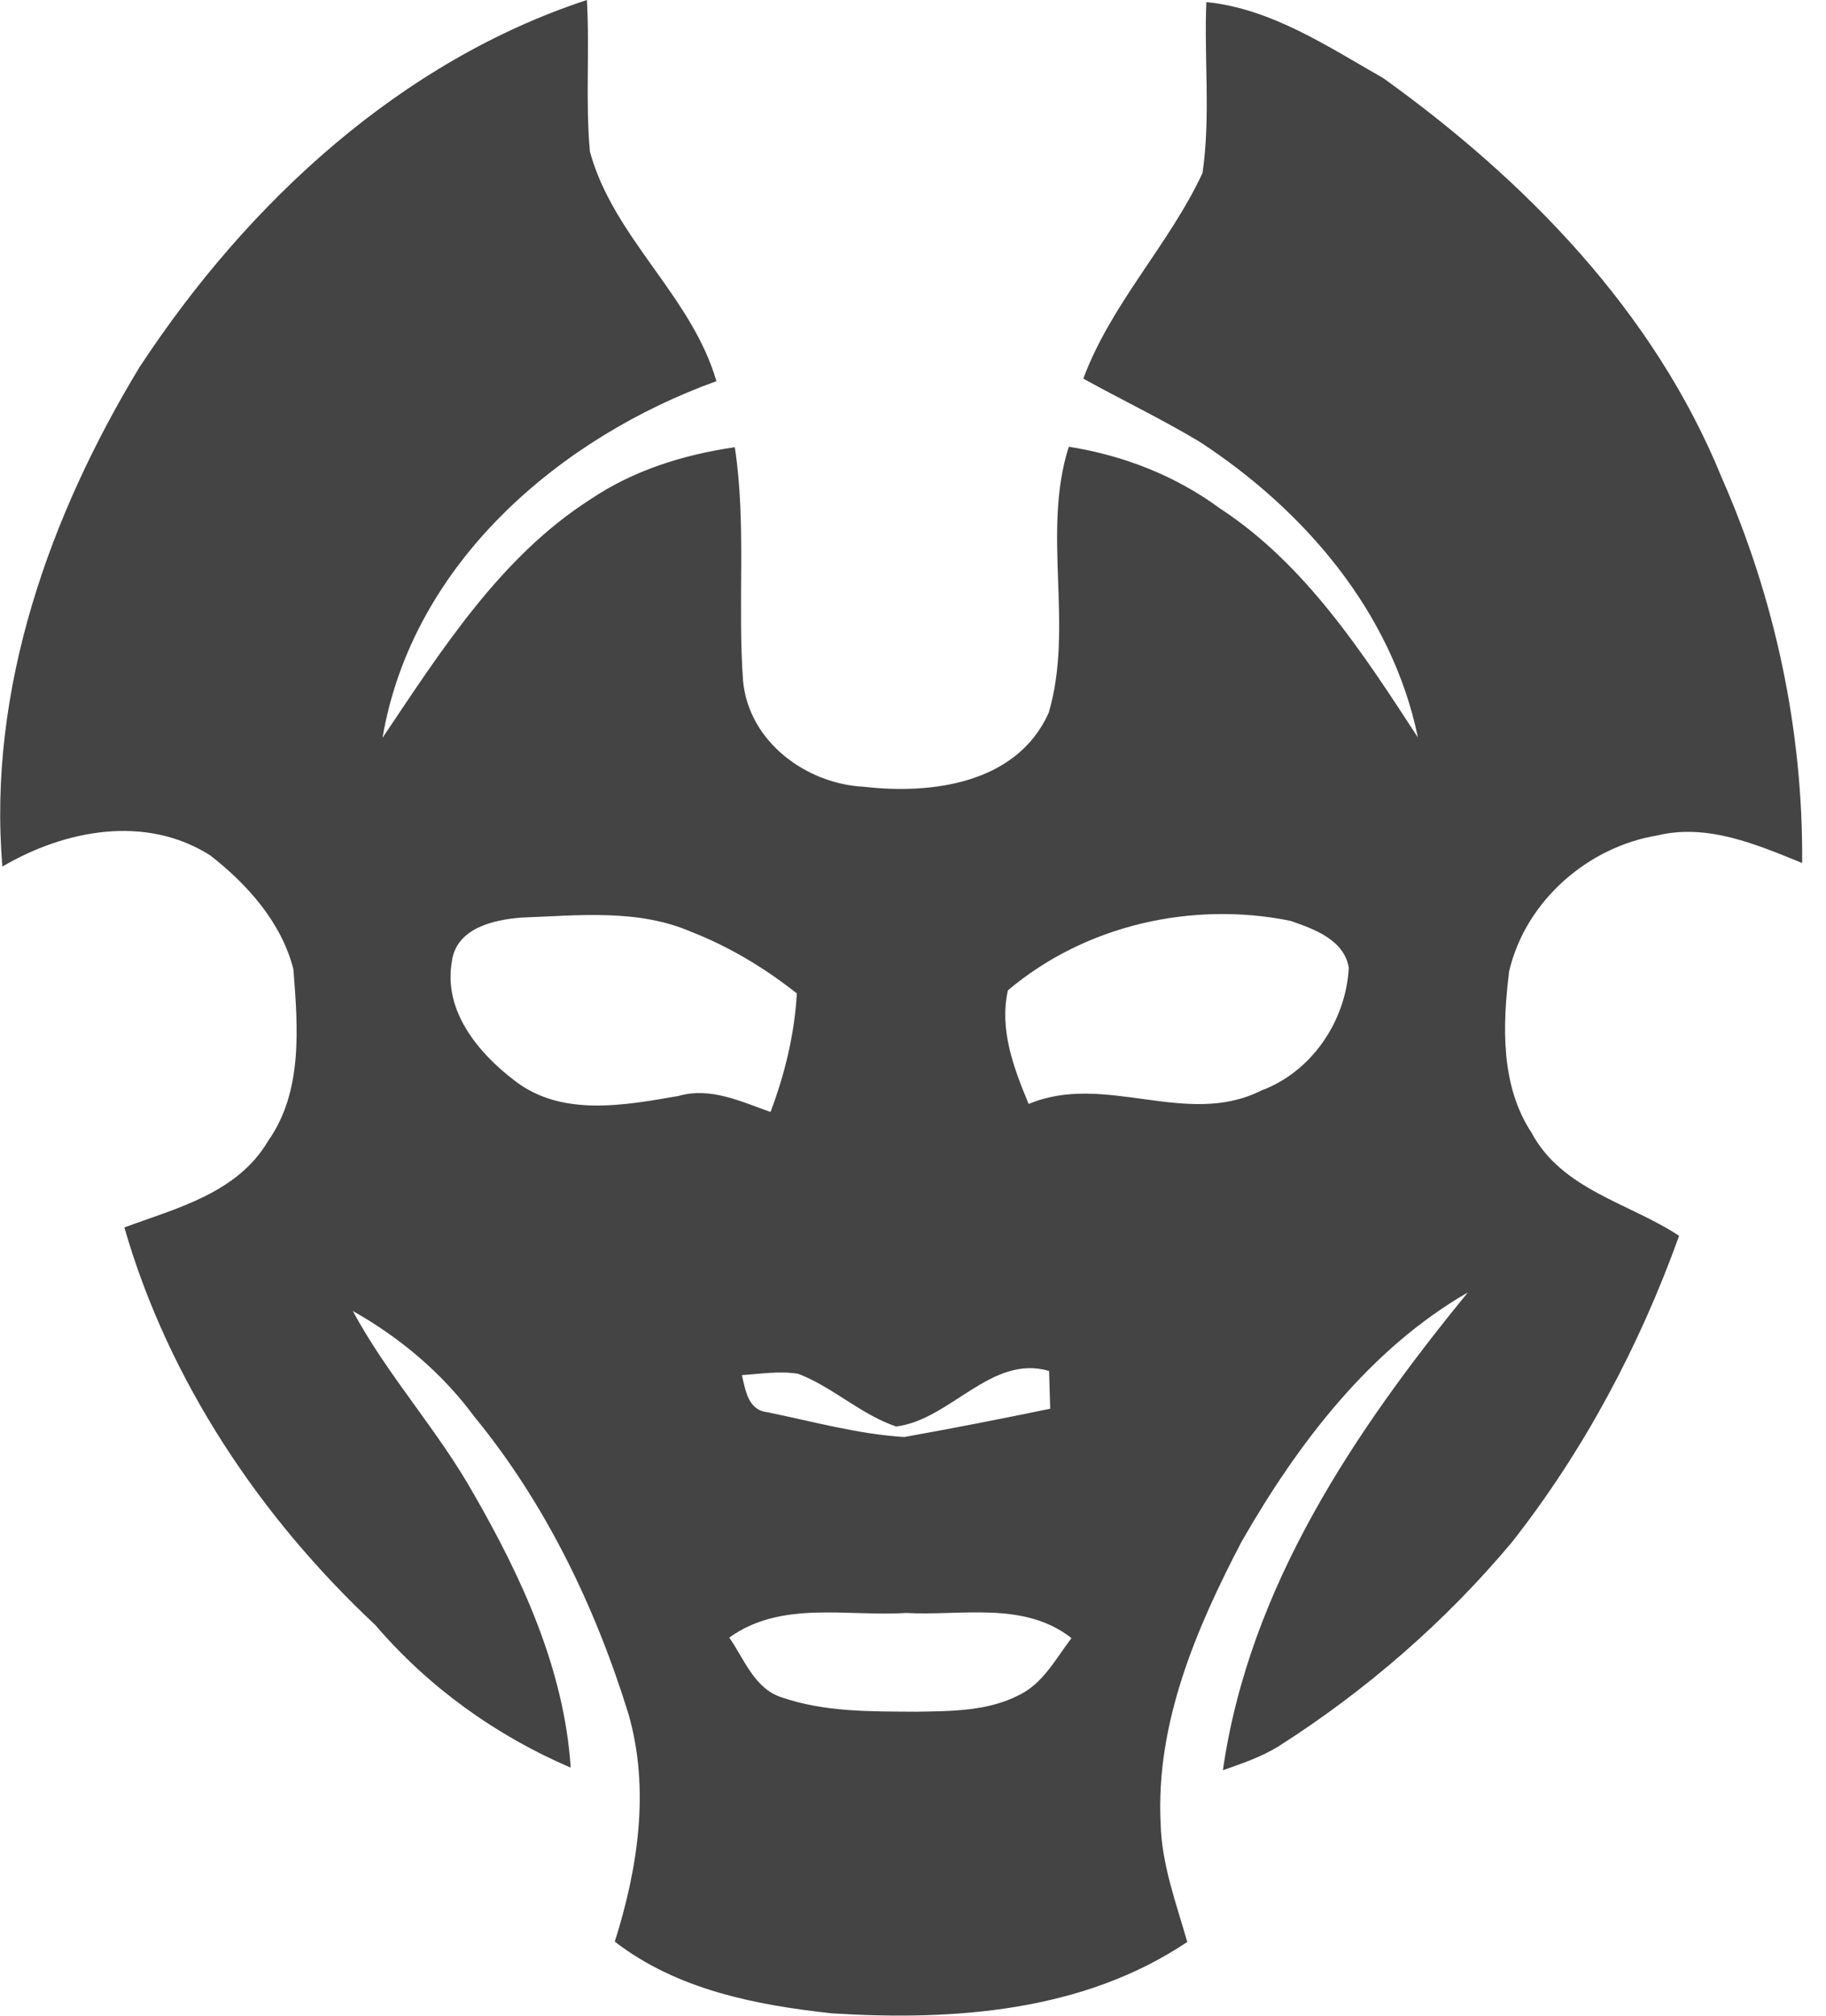
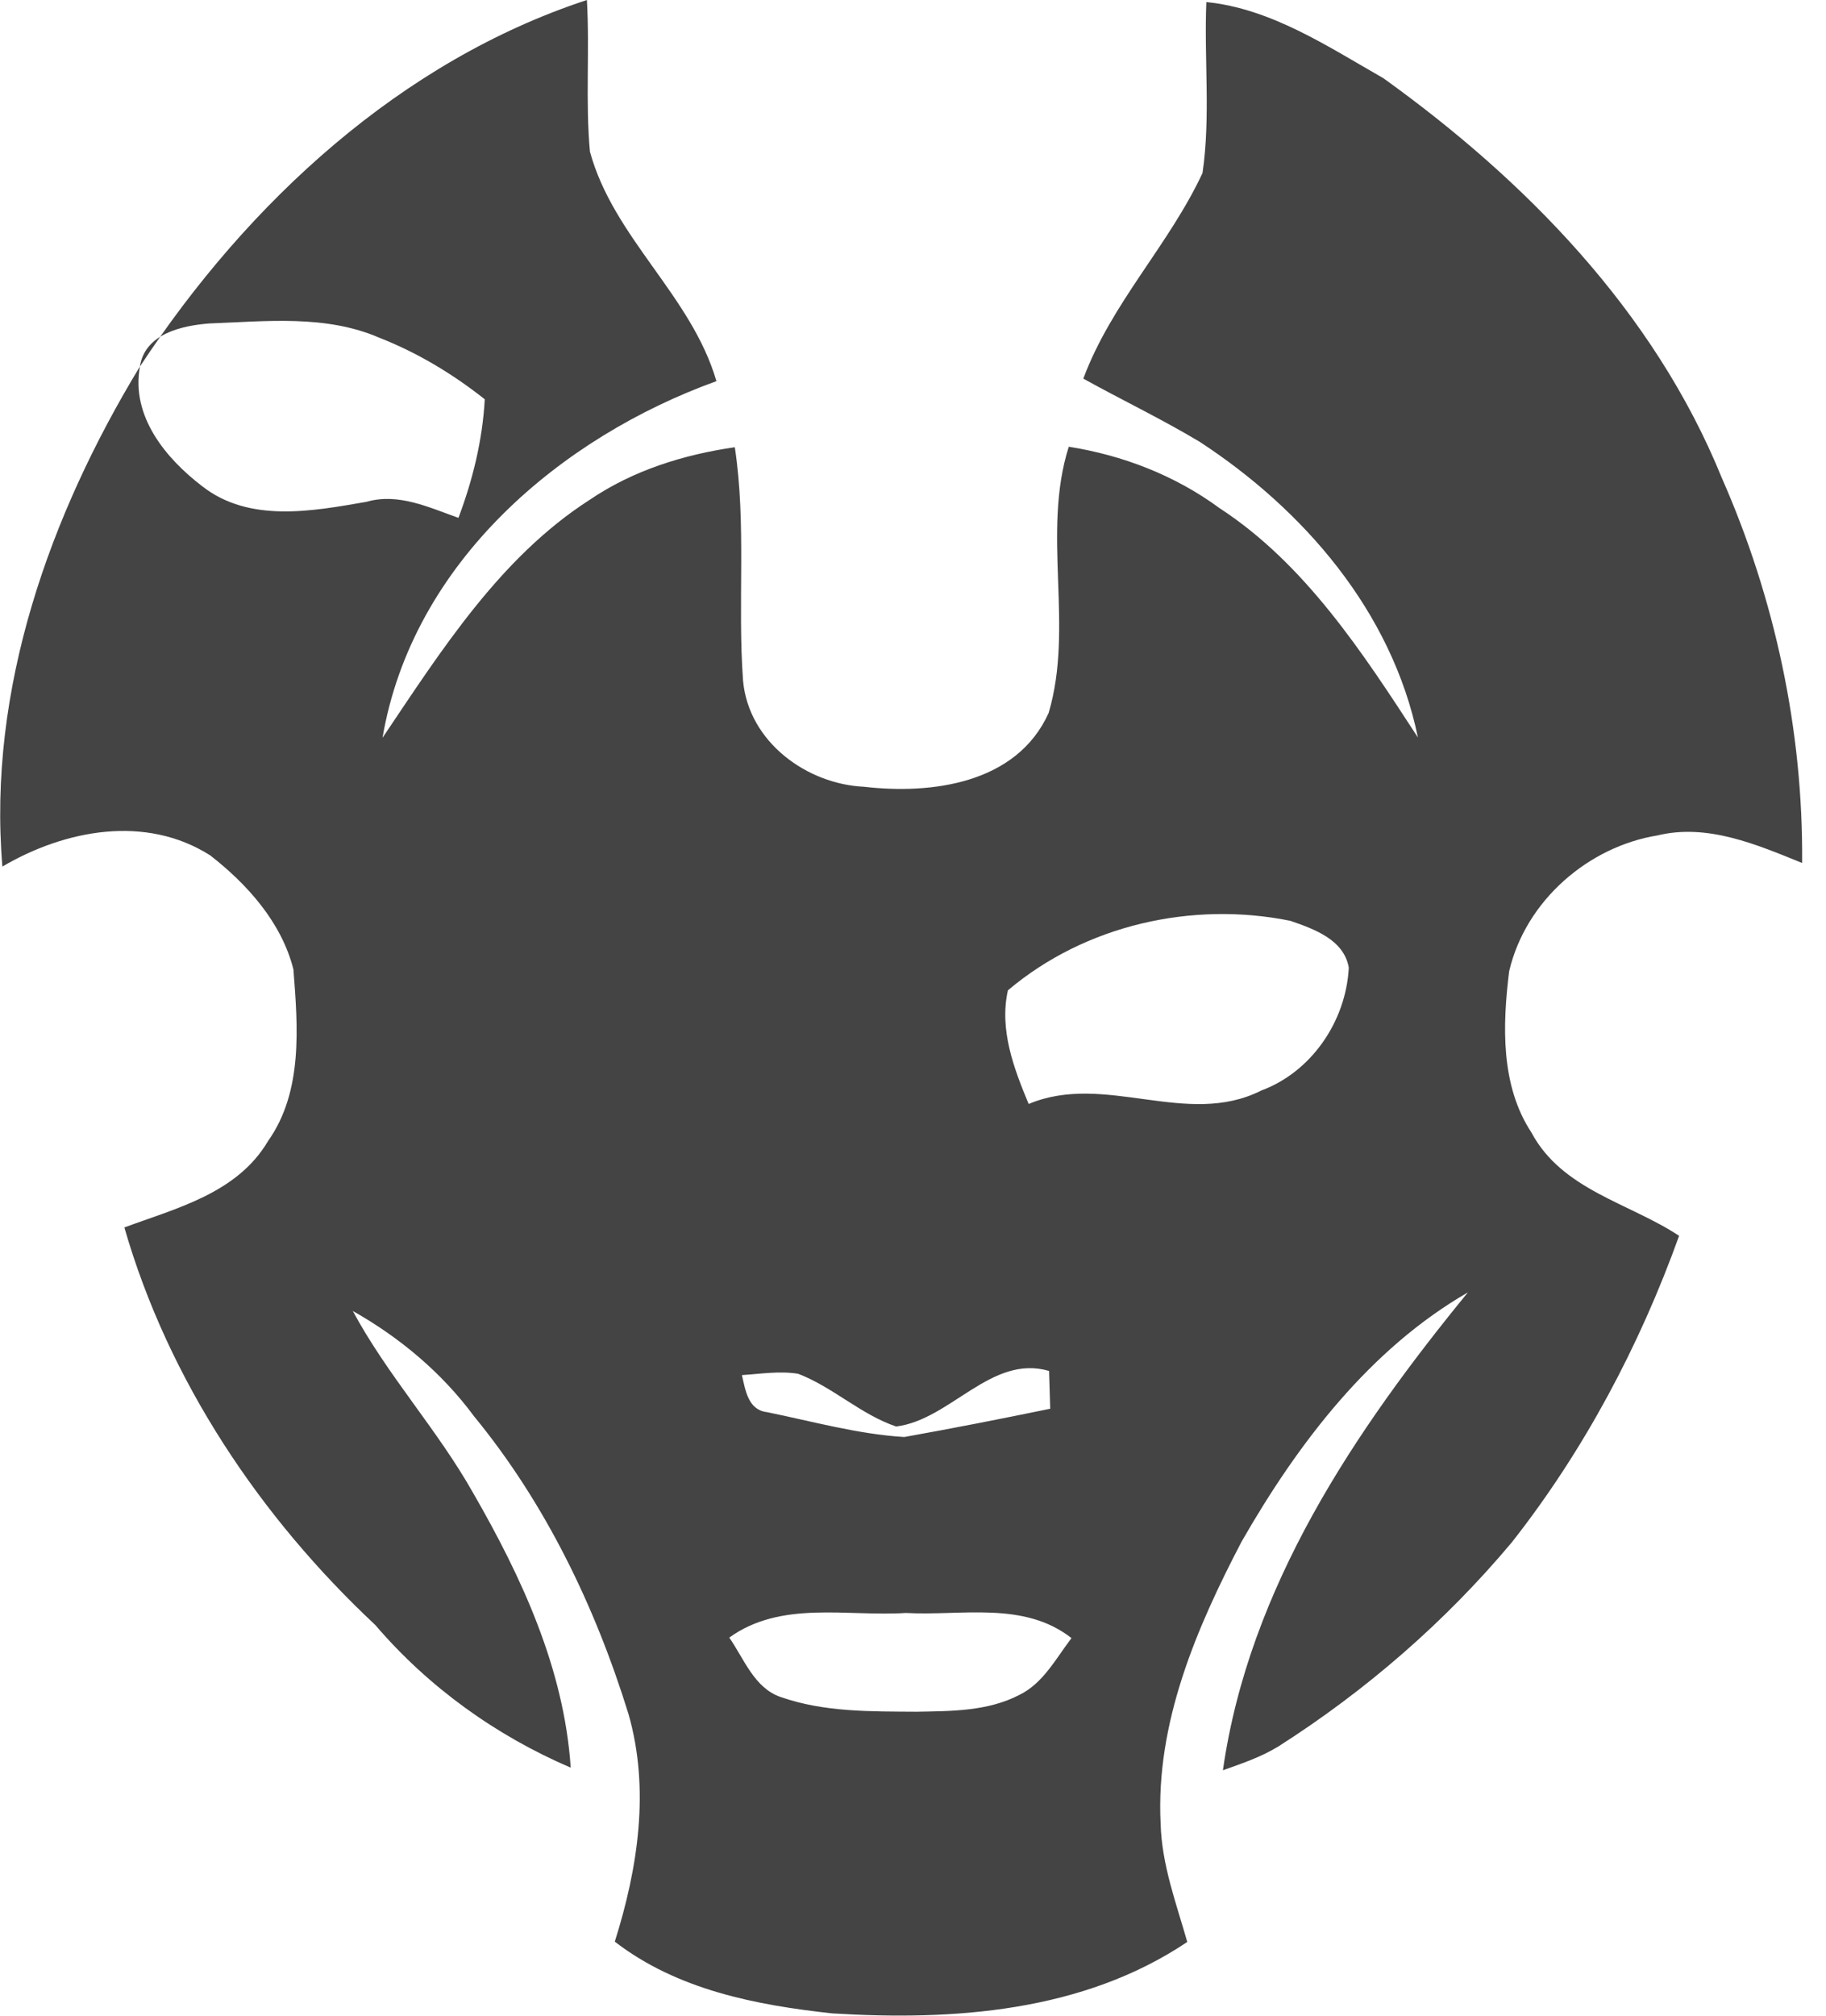
<svg xmlns="http://www.w3.org/2000/svg" version="1.1" width="29" height="32" viewBox="0 0 29 32">
  <title>thb</title>
-   <path fill="#444" d="M2.223 5.818c1.722-2.619 4.153-4.85 7.098-5.818 0.046 0.801-0.025 1.606 0.048 2.407 0.375 1.373 1.613 2.284 2.009 3.644-2.462 0.888-4.826 2.867-5.303 5.662 0.936-1.392 1.873-2.869 3.29-3.778 0.69-0.469 1.495-0.718 2.305-0.835 0.187 1.228 0.041 2.472 0.131 3.708 0.091 0.98 1.022 1.641 1.92 1.682 1.062 0.123 2.422-0.041 2.933-1.171 0.407-1.37-0.114-2.861 0.32-4.227 0.858 0.136 1.686 0.454 2.396 0.976 1.357 0.885 2.27 2.29 3.149 3.64-0.416-2.013-1.827-3.623-3.464-4.693-0.602-0.361-1.236-0.664-1.85-1.004 0.446-1.199 1.359-2.119 1.893-3.264 0.131-0.897 0.023-1.81 0.061-2.714 1.029 0.103 1.926 0.704 2.812 1.209 2.243 1.611 4.297 3.694 5.374 6.344 0.843 1.912 1.294 4.010 1.276 6.114-0.728-0.295-1.505-0.63-2.3-0.437-1.088 0.178-2.087 1.025-2.353 2.155-0.106 0.859-0.138 1.812 0.353 2.56 0.488 0.914 1.555 1.118 2.346 1.641-0.629 1.751-1.516 3.416-2.656 4.865-1.064 1.27-2.324 2.358-3.703 3.238-0.277 0.171-0.584 0.274-0.886 0.381 0.415-2.907 2.1-5.397 3.891-7.586-1.556 0.897-2.696 2.39-3.594 3.956-0.717 1.372-1.367 2.881-1.286 4.479 0.017 0.649 0.247 1.261 0.423 1.877-1.662 1.114-3.715 1.253-5.638 1.134-1.204-0.131-2.459-0.371-3.454-1.139 0.367-1.161 0.561-2.419 0.217-3.615-0.529-1.71-1.324-3.351-2.45-4.722-0.516-0.699-1.186-1.256-1.928-1.675 0.551 1.025 1.342 1.879 1.913 2.892 0.767 1.332 1.443 2.785 1.548 4.358-1.181-0.506-2.255-1.273-3.104-2.265-1.815-1.698-3.28-3.866-3.985-6.311 0.823-0.305 1.795-0.542 2.283-1.373 0.556-0.785 0.473-1.808 0.402-2.724-0.189-0.749-0.738-1.356-1.322-1.81-1.025-0.65-2.304-0.407-3.3 0.178-0.237-2.821 0.757-5.588 2.185-7.94zM7.179 15.25c-0.148 0.794 0.418 1.465 0.987 1.9 0.75 0.588 1.755 0.397 2.613 0.248 0.503-0.145 0.99 0.090 1.458 0.255 0.227-0.602 0.382-1.234 0.418-1.882-0.511-0.405-1.073-0.742-1.676-0.978-0.854-0.369-1.8-0.259-2.701-0.226-0.426 0.034-1.020 0.159-1.1 0.683zM16.007 15.723c-0.139 0.625 0.095 1.239 0.33 1.803 1.211-0.509 2.509 0.385 3.695-0.214 0.785-0.29 1.344-1.087 1.389-1.95-0.076-0.449-0.564-0.618-0.929-0.744-1.553-0.314-3.252 0.062-4.485 1.104zM14.232 22.646c-0.561-0.19-1.005-0.626-1.556-0.837-0.297-0.048-0.597 0.002-0.893 0.021 0.056 0.245 0.1 0.554 0.398 0.588 0.722 0.147 1.445 0.35 2.18 0.395 0.773-0.138 1.546-0.29 2.318-0.449-0.005-0.2-0.012-0.4-0.018-0.6-0.919-0.269-1.563 0.775-2.429 0.882zM11.582 25.997c0.236 0.34 0.4 0.804 0.818 0.944 0.692 0.242 1.433 0.228 2.155 0.233 0.551-0.010 1.13-0.005 1.634-0.267 0.377-0.183 0.581-0.578 0.828-0.902-0.758-0.593-1.75-0.35-2.63-0.399-0.937 0.060-1.981-0.204-2.806 0.392z" />
+   <path fill="#444" d="M2.223 5.818c1.722-2.619 4.153-4.85 7.098-5.818 0.046 0.801-0.025 1.606 0.048 2.407 0.375 1.373 1.613 2.284 2.009 3.644-2.462 0.888-4.826 2.867-5.303 5.662 0.936-1.392 1.873-2.869 3.29-3.778 0.69-0.469 1.495-0.718 2.305-0.835 0.187 1.228 0.041 2.472 0.131 3.708 0.091 0.98 1.022 1.641 1.92 1.682 1.062 0.123 2.422-0.041 2.933-1.171 0.407-1.37-0.114-2.861 0.32-4.227 0.858 0.136 1.686 0.454 2.396 0.976 1.357 0.885 2.27 2.29 3.149 3.64-0.416-2.013-1.827-3.623-3.464-4.693-0.602-0.361-1.236-0.664-1.85-1.004 0.446-1.199 1.359-2.119 1.893-3.264 0.131-0.897 0.023-1.81 0.061-2.714 1.029 0.103 1.926 0.704 2.812 1.209 2.243 1.611 4.297 3.694 5.374 6.344 0.843 1.912 1.294 4.010 1.276 6.114-0.728-0.295-1.505-0.63-2.3-0.437-1.088 0.178-2.087 1.025-2.353 2.155-0.106 0.859-0.138 1.812 0.353 2.56 0.488 0.914 1.555 1.118 2.346 1.641-0.629 1.751-1.516 3.416-2.656 4.865-1.064 1.27-2.324 2.358-3.703 3.238-0.277 0.171-0.584 0.274-0.886 0.381 0.415-2.907 2.1-5.397 3.891-7.586-1.556 0.897-2.696 2.39-3.594 3.956-0.717 1.372-1.367 2.881-1.286 4.479 0.017 0.649 0.247 1.261 0.423 1.877-1.662 1.114-3.715 1.253-5.638 1.134-1.204-0.131-2.459-0.371-3.454-1.139 0.367-1.161 0.561-2.419 0.217-3.615-0.529-1.71-1.324-3.351-2.45-4.722-0.516-0.699-1.186-1.256-1.928-1.675 0.551 1.025 1.342 1.879 1.913 2.892 0.767 1.332 1.443 2.785 1.548 4.358-1.181-0.506-2.255-1.273-3.104-2.265-1.815-1.698-3.28-3.866-3.985-6.311 0.823-0.305 1.795-0.542 2.283-1.373 0.556-0.785 0.473-1.808 0.402-2.724-0.189-0.749-0.738-1.356-1.322-1.81-1.025-0.65-2.304-0.407-3.3 0.178-0.237-2.821 0.757-5.588 2.185-7.94zc-0.148 0.794 0.418 1.465 0.987 1.9 0.75 0.588 1.755 0.397 2.613 0.248 0.503-0.145 0.99 0.090 1.458 0.255 0.227-0.602 0.382-1.234 0.418-1.882-0.511-0.405-1.073-0.742-1.676-0.978-0.854-0.369-1.8-0.259-2.701-0.226-0.426 0.034-1.020 0.159-1.1 0.683zM16.007 15.723c-0.139 0.625 0.095 1.239 0.33 1.803 1.211-0.509 2.509 0.385 3.695-0.214 0.785-0.29 1.344-1.087 1.389-1.95-0.076-0.449-0.564-0.618-0.929-0.744-1.553-0.314-3.252 0.062-4.485 1.104zM14.232 22.646c-0.561-0.19-1.005-0.626-1.556-0.837-0.297-0.048-0.597 0.002-0.893 0.021 0.056 0.245 0.1 0.554 0.398 0.588 0.722 0.147 1.445 0.35 2.18 0.395 0.773-0.138 1.546-0.29 2.318-0.449-0.005-0.2-0.012-0.4-0.018-0.6-0.919-0.269-1.563 0.775-2.429 0.882zM11.582 25.997c0.236 0.34 0.4 0.804 0.818 0.944 0.692 0.242 1.433 0.228 2.155 0.233 0.551-0.010 1.13-0.005 1.634-0.267 0.377-0.183 0.581-0.578 0.828-0.902-0.758-0.593-1.75-0.35-2.63-0.399-0.937 0.060-1.981-0.204-2.806 0.392z" />
</svg>